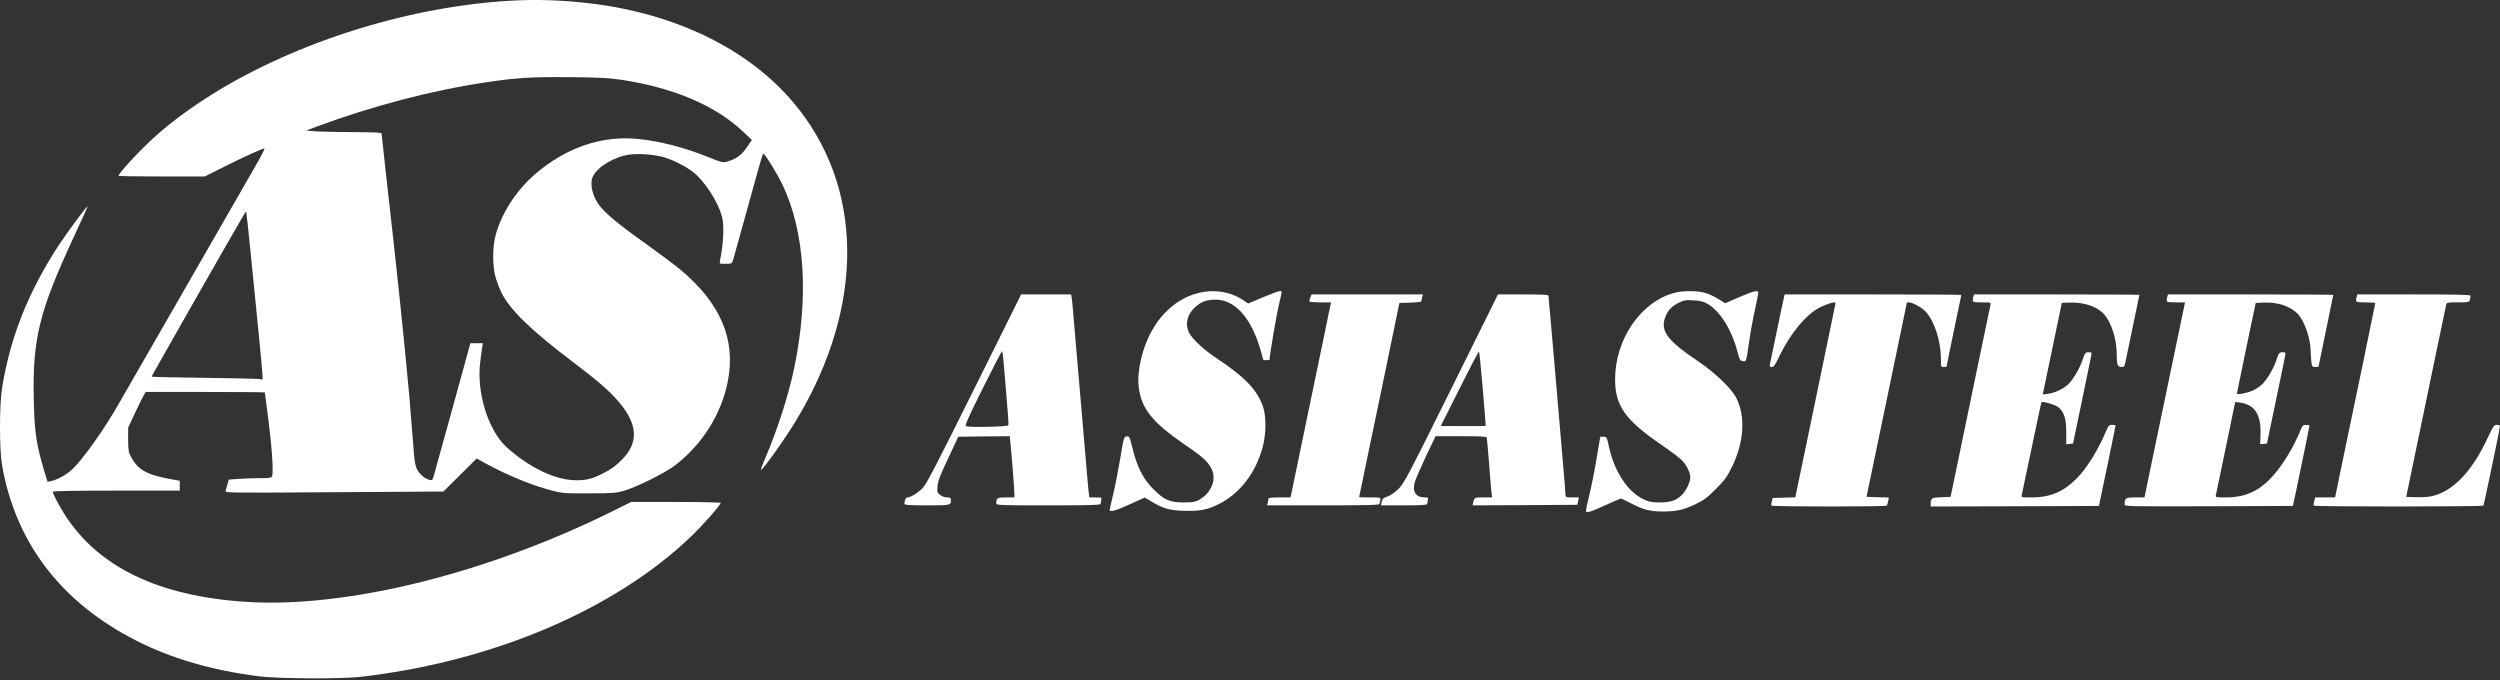
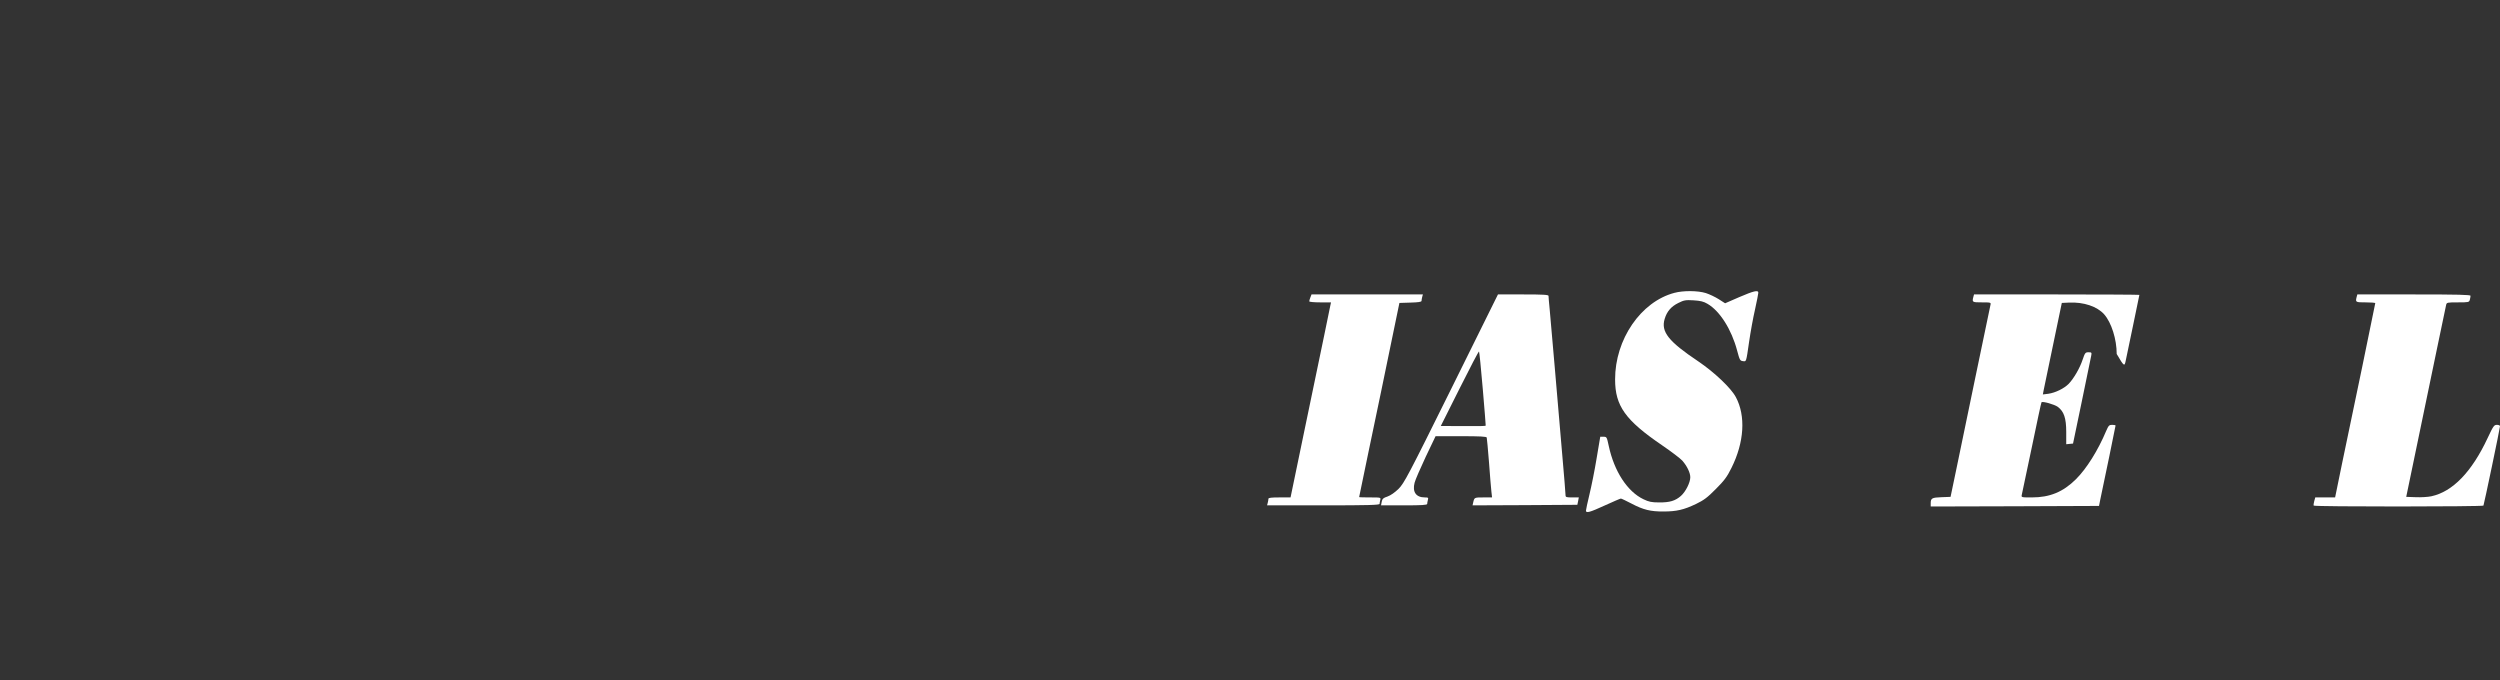
<svg xmlns="http://www.w3.org/2000/svg" width="250" height="68" viewBox="0 0 250 68" fill="none">
  <rect x="0" y="0" width="250" height="68" fill="#333333" stroke="none" />
-   <path d="M50.862 0.083C40.304 0.729 28.703 4.506 20.299 10.017C17.634 11.775 15.786 13.272 13.881 15.222C12.713 16.424 11.851 17.434 11.851 17.581C11.851 17.615 13.79 17.649 16.16 17.649H20.47L22.284 16.742C24.541 15.608 26.378 14.78 26.457 14.859C26.48 14.893 26.083 15.676 25.55 16.595C25.017 17.524 22.023 22.741 18.882 28.196C15.752 33.651 12.565 39.185 11.805 40.5C10.354 43.029 8.267 45.966 7.213 46.941C6.634 47.486 5.738 47.974 5.092 48.11L4.752 48.178L4.445 47.168C3.64 44.492 3.447 43.222 3.379 40.081C3.232 33.889 3.912 31.144 7.417 23.614C8.176 21.992 8.777 20.654 8.755 20.632C8.687 20.575 6.6 23.399 5.806 24.623C2.79 29.273 1.009 33.798 0.204 38.81C-0.068 40.545 -0.068 44.912 0.204 46.511C1.554 54.29 6.135 60.267 13.654 64.077C17.192 65.869 21.184 67.025 25.856 67.626C27.818 67.876 34.078 67.91 36.063 67.683C49.206 66.175 61.397 61.015 69.063 53.689C70.22 52.589 72.069 50.491 72.069 50.287C72.069 50.242 70.05 50.196 67.589 50.196H63.11L61.658 50.922C48.934 57.295 34.758 60.834 24.609 60.187C15.888 59.62 9.855 56.728 6.498 51.5C5.942 50.65 5.273 49.368 5.273 49.176C5.273 49.096 7.349 49.062 11.624 49.062H17.975V48.575V48.076L17.158 47.928C14.709 47.497 13.801 46.998 13.121 45.717C12.849 45.206 12.815 45.025 12.815 43.959V42.768L13.529 41.237C13.926 40.398 14.323 39.593 14.414 39.457L14.572 39.196H20.526C23.804 39.196 26.48 39.219 26.48 39.241C26.48 39.264 26.582 40.024 26.707 40.942C27.172 44.413 27.376 47.18 27.206 47.633C27.149 47.781 26.933 47.815 26.026 47.815C25.425 47.815 24.461 47.849 23.906 47.883L22.874 47.962L22.749 48.427C22.669 48.688 22.579 48.983 22.556 49.096C22.499 49.289 22.998 49.289 33.42 49.221L44.341 49.153L46.008 47.497L47.664 45.853L48.73 46.431C50.885 47.588 53.164 48.518 55.114 49.039C56.192 49.323 56.385 49.346 58.857 49.334C61.193 49.334 61.556 49.312 62.372 49.085C63.563 48.756 66.478 47.316 67.476 46.556C70.231 44.458 72.171 41.373 72.794 38.062C73.588 33.911 72.034 30.294 68.02 26.948C67.43 26.461 65.74 25.202 64.266 24.147C61.216 21.981 59.98 20.87 59.526 19.872C59.186 19.135 59.084 18.522 59.186 17.955C59.356 17.037 60.887 15.925 62.497 15.54C63.404 15.324 64.969 15.381 66.171 15.665C67.147 15.903 68.564 16.606 69.37 17.252C70.492 18.16 71.774 20.144 72.193 21.618C72.431 22.48 72.363 24.261 72.001 26.064C71.932 26.381 71.944 26.381 72.556 26.381C73.168 26.381 73.191 26.37 73.305 26.007C73.361 25.814 74.008 23.501 74.734 20.881C76.242 15.426 76.253 15.381 76.355 15.381C76.503 15.381 77.761 17.445 78.26 18.488C80.483 23.195 80.903 29.647 79.428 36.758C78.85 39.548 77.716 43.074 76.48 45.921C76.242 46.488 76.06 46.964 76.083 46.987C76.208 47.112 78.544 43.834 79.689 41.918C86.539 30.498 86.391 18.556 79.292 10.198C74.824 4.925 67.668 1.421 59.254 0.366C56.317 0.003 53.64 -0.087 50.862 0.083ZM62.259 7.998C67.442 8.804 71.558 10.573 74.303 13.158L75.187 13.998L74.677 14.735C74.155 15.517 73.6 15.914 72.692 16.164C72.284 16.277 72.148 16.243 70.855 15.721C68.417 14.735 65.99 14.111 63.79 13.896C60.172 13.533 56.623 14.746 53.527 17.4C51.69 18.976 50.204 21.233 49.592 23.399C49.229 24.692 49.229 26.676 49.592 27.856C49.739 28.32 49.989 28.956 50.147 29.273C50.998 30.963 53.051 32.981 56.986 35.964C59.764 38.062 60.955 39.094 61.885 40.194C63.813 42.462 63.892 44.322 62.112 46.046C61.443 46.692 61.125 46.919 60.161 47.407C59.129 47.928 58.392 48.087 57.224 48.008C55.262 47.894 52.642 46.556 50.59 44.651C48.809 42.984 47.653 39.241 48.015 36.27C48.084 35.658 48.174 34.955 48.219 34.728L48.288 34.32H47.664H47.04L45.271 40.75C44.296 44.299 43.434 47.384 43.366 47.622C43.252 48.019 43.218 48.053 42.946 47.985C42.447 47.86 41.892 47.361 41.665 46.851C41.506 46.499 41.415 45.876 41.336 44.628C41.268 43.664 41.086 41.453 40.939 39.706C40.406 33.821 39.703 27.107 38.557 17.048C38.342 15.12 38.161 13.476 38.161 13.385C38.161 13.249 37.696 13.226 35.359 13.215C33.806 13.204 32.116 13.17 31.583 13.136L30.619 13.056L31.64 12.671C37.117 10.629 43.196 9.03 48.56 8.237C51.656 7.772 53.119 7.681 56.986 7.715C60.093 7.749 60.921 7.794 62.259 7.998ZM25.062 25.259C25.278 27.47 25.641 31.042 25.856 33.22C26.072 35.386 26.253 37.336 26.253 37.552V37.949L25.777 37.892C25.505 37.869 23.021 37.812 20.243 37.778C17.476 37.744 15.185 37.699 15.162 37.665C15.128 37.642 22.964 23.886 24.518 21.244C24.552 21.187 24.597 21.165 24.62 21.199C24.643 21.221 24.847 23.047 25.062 25.259Z" fill="white" />
-   <path d="M119.721 29.329C117.237 29.999 115.264 32.108 114.334 35.068C113.96 36.247 113.756 37.71 113.858 38.572C114.084 40.829 115.184 42.212 118.553 44.514C120.378 45.762 120.843 46.204 121.206 46.998C121.66 48.041 121.07 49.368 119.868 50.003C119.494 50.207 119.222 50.241 118.337 50.241C116.965 50.241 116.432 50.003 115.321 48.903C114.323 47.894 113.71 46.703 113.268 44.889C112.962 43.664 112.939 43.607 112.667 43.641C112.395 43.675 112.372 43.721 112.02 45.875C111.816 47.089 111.499 48.71 111.306 49.481C111.125 50.264 110.966 50.944 110.966 51.001C110.966 51.239 111.612 51.058 112.996 50.423L114.47 49.754L115.116 50.139C116.307 50.854 116.897 51.024 118.394 51.08C119.947 51.126 120.764 50.978 121.898 50.4C124.019 49.334 125.606 47.236 126.287 44.639C126.627 43.324 126.627 41.577 126.287 40.613C125.697 38.969 124.404 37.631 121.694 35.85C120.435 35.034 119.165 33.843 118.893 33.242C118.485 32.357 118.723 31.416 119.551 30.679C120.129 30.157 120.696 29.965 121.58 29.965C123.418 29.976 124.994 31.643 125.924 34.58C126.117 35.181 126.275 35.76 126.275 35.85C126.275 35.964 126.389 36.02 126.616 36.02C126.808 36.02 126.956 35.998 126.956 35.975C126.956 35.521 127.659 31.416 127.92 30.35C128.226 29.057 128.226 29.103 127.999 29.103C127.874 29.103 127.115 29.386 126.298 29.726L124.812 30.35L124.291 29.999C123.032 29.148 121.308 28.898 119.721 29.329Z" fill="white" />
  <path d="M167.441 29.285C164.084 30.169 161.499 33.945 161.51 37.949C161.51 40.591 162.531 42.02 166.205 44.526C167.135 45.161 168.042 45.853 168.235 46.068C168.711 46.613 169.029 47.282 169.029 47.724C169.029 48.257 168.564 49.176 168.088 49.595C167.532 50.083 166.965 50.253 165.91 50.242C165.162 50.242 164.89 50.185 164.345 49.924C162.735 49.153 161.419 47.134 160.875 44.594C160.682 43.698 160.671 43.675 160.353 43.675H160.025L159.662 45.83C159.469 47.021 159.14 48.643 158.947 49.437C158.754 50.242 158.596 50.967 158.596 51.058C158.596 51.342 158.97 51.24 160.501 50.536C161.317 50.162 162.032 49.856 162.089 49.856C162.145 49.856 162.622 50.083 163.143 50.355C164.323 50.979 165.06 51.16 166.364 51.149C167.645 51.149 168.383 50.979 169.596 50.4C170.39 50.015 170.73 49.765 171.581 48.904C172.431 48.053 172.703 47.69 173.145 46.794C174.427 44.231 174.586 41.589 173.588 39.718C173.111 38.81 171.433 37.223 169.823 36.134C166.84 34.138 166.08 33.174 166.466 31.893C166.693 31.133 167.124 30.645 167.838 30.294C168.405 30.01 168.564 29.988 169.358 30.033C170.05 30.078 170.356 30.146 170.753 30.384C171.989 31.099 173.157 32.959 173.713 35.057C173.962 35.998 174.007 36.077 174.28 36.111C174.642 36.157 174.608 36.27 174.915 34.15C175.051 33.208 175.312 31.768 175.504 30.94C175.686 30.112 175.833 29.364 175.833 29.273C175.833 28.978 175.368 29.092 173.917 29.715L172.51 30.328L171.875 29.92C171.535 29.704 170.945 29.421 170.583 29.307C169.777 29.058 168.337 29.046 167.441 29.285Z" fill="white" />
-   <path d="M97.426 38.878C93.604 46.567 92.652 48.416 92.266 48.801C91.801 49.289 91.053 49.742 90.747 49.742C90.588 49.742 90.44 50.06 90.44 50.389C90.44 50.502 90.962 50.536 92.697 50.536C95.113 50.536 95.09 50.536 95.09 49.958C95.09 49.788 95.011 49.742 94.704 49.742C94.489 49.742 94.194 49.64 94.013 49.493C93.729 49.277 93.707 49.198 93.752 48.62C93.786 48.109 94.001 47.554 94.818 45.83L95.827 43.675L98.401 43.641L100.976 43.619L101.032 44.208C101.146 45.161 101.441 48.96 101.441 49.368V49.742H100.601C99.728 49.742 99.626 49.799 99.626 50.321C99.626 50.525 99.774 50.536 104.843 50.536C108.937 50.536 110.059 50.502 110.059 50.389C110.059 50.321 110.093 50.139 110.127 49.992C110.195 49.754 110.173 49.742 109.572 49.742H108.937L108.869 49.255C108.835 48.994 108.71 47.554 108.585 46.057C108.313 42.87 107.746 36.315 107.519 33.639C107.428 32.607 107.315 31.36 107.281 30.861C107.247 30.362 107.19 29.84 107.156 29.692L107.111 29.443H104.605H102.11L97.426 38.878ZM100.352 36.1C100.397 36.656 100.533 38.289 100.658 39.74C100.783 41.192 100.874 42.439 100.84 42.519C100.794 42.677 96.836 42.768 96.587 42.609C96.474 42.541 96.882 41.623 98.288 38.81C99.297 36.78 100.171 35.113 100.205 35.113C100.239 35.113 100.307 35.556 100.352 36.1Z" fill="white" />
  <path d="M131.039 29.738C130.971 29.897 130.926 30.078 130.926 30.135C130.926 30.192 131.413 30.237 132.014 30.237H133.103L133.035 30.543C133.001 30.724 132.717 32.063 132.423 33.526C132.116 34.989 131.232 39.241 130.461 42.961L129.055 49.742H127.954C127.138 49.742 126.843 49.776 126.843 49.879C126.843 49.958 126.809 50.139 126.775 50.275L126.707 50.536H132.332C136.755 50.536 137.957 50.502 137.957 50.389C137.957 50.321 137.991 50.139 138.025 50.003C138.093 49.742 138.081 49.742 137.004 49.742C136.403 49.742 135.915 49.731 135.915 49.708C135.915 49.697 136.324 47.724 136.823 45.32C137.333 42.916 137.923 40.08 138.138 39.026C138.354 37.96 138.853 35.567 139.238 33.696L139.941 30.294L141.053 30.259C141.824 30.237 142.153 30.192 142.153 30.089C142.153 30.01 142.187 29.84 142.221 29.692L142.289 29.443H136.721H131.152L131.039 29.738Z" fill="white" />
  <path d="M145.135 38.856C140.791 47.622 140.417 48.313 139.861 48.88C139.476 49.255 139.067 49.538 138.75 49.652C138.33 49.788 138.228 49.879 138.172 50.173L138.104 50.536H140.406C142.186 50.536 142.719 50.502 142.719 50.389C142.719 50.321 142.753 50.139 142.787 50.003C142.855 49.765 142.821 49.742 142.481 49.742C141.596 49.742 141.222 49.187 141.46 48.268C141.528 47.985 142.039 46.828 142.572 45.682L143.558 43.619H146.087C148.015 43.619 148.639 43.653 148.673 43.755C148.695 43.834 148.798 44.945 148.9 46.227C148.99 47.508 149.104 48.824 149.138 49.141L149.206 49.742H148.355C147.437 49.742 147.437 49.742 147.323 50.23L147.255 50.536L152.495 50.514L157.734 50.48L157.813 50.105L157.881 49.742H157.223C156.634 49.742 156.554 49.72 156.554 49.516C156.554 49.391 156.407 47.52 156.214 45.354C156.033 43.176 155.693 39.309 155.477 36.758C155.25 34.195 155.023 31.575 154.967 30.929C154.899 30.271 154.853 29.681 154.853 29.59C154.853 29.477 154.354 29.443 152.324 29.443H149.796L145.135 38.856ZM148.276 38.878C148.446 40.897 148.582 42.553 148.571 42.564C148.537 42.609 148.015 42.621 146.144 42.609L144.08 42.598L145.962 38.844C146.994 36.78 147.868 35.113 147.902 35.147C147.936 35.181 148.106 36.86 148.276 38.878Z" fill="white" />
-   <path d="M178.396 29.75C178.351 29.908 178.033 31.405 177.693 33.061C177.353 34.717 177.035 36.214 177.001 36.384C176.944 36.656 176.978 36.701 177.183 36.701C177.375 36.701 177.523 36.486 177.92 35.647C179.042 33.31 180.687 31.349 182.082 30.691C182.479 30.509 182.978 30.317 183.193 30.282C183.567 30.203 183.579 30.203 183.511 30.532C183.363 31.224 182.501 35.386 182.036 37.665C181.764 38.969 181.084 42.224 180.539 44.889L179.53 49.731L178.396 49.765L177.262 49.799L177.183 50.128C177.126 50.31 177.115 50.502 177.149 50.559C177.217 50.673 188.614 50.684 188.682 50.559C188.716 50.514 188.772 50.321 188.818 50.117L188.886 49.754L187.775 49.72L186.652 49.686L188.67 39.99C189.77 34.66 190.689 30.282 190.689 30.26C190.689 30.248 190.78 30.237 190.893 30.237C191.267 30.237 192.22 30.77 192.594 31.19C193.467 32.176 194.091 34.138 194.091 35.873C194.091 36.678 194.102 36.701 194.375 36.701C194.533 36.701 194.658 36.678 194.658 36.656C194.658 36.61 195.078 34.547 195.667 31.723C195.928 30.521 196.132 29.511 196.132 29.489C196.132 29.466 192.152 29.443 187.298 29.443H178.464L178.396 29.75Z" fill="white" />
-   <path d="M197.335 29.692C197.199 30.225 197.222 30.237 198.186 30.237C199.082 30.237 199.104 30.248 199.048 30.486C199.014 30.634 198.345 33.854 197.551 37.665C196.768 41.464 195.884 45.728 195.589 47.134L195.056 49.686L194.149 49.72C193.185 49.754 193.071 49.822 193.071 50.343V50.65L201.486 50.627L209.901 50.593L210.037 49.912C210.388 48.291 211.556 42.62 211.556 42.552C211.556 42.518 211.409 42.484 211.216 42.484C210.921 42.484 210.853 42.552 210.626 43.074C209.798 45.047 208.653 46.873 207.587 47.928C206.306 49.198 204.979 49.742 203.187 49.742C202.132 49.742 202.121 49.742 202.178 49.481C202.212 49.345 202.665 47.213 203.176 44.752C203.686 42.292 204.117 40.25 204.151 40.228C204.253 40.103 205.444 40.443 205.773 40.681C206.396 41.146 206.623 41.804 206.623 43.199V44.424L206.963 44.39L207.304 44.356L208.177 40.16C208.653 37.846 209.073 35.794 209.118 35.589C209.186 35.249 209.163 35.227 208.846 35.227C208.54 35.227 208.494 35.283 208.267 35.952C207.995 36.791 207.383 37.846 206.873 38.379C206.419 38.844 205.546 39.275 204.831 39.377L204.287 39.445L204.355 39.071C204.4 38.855 204.82 36.791 205.308 34.489L206.181 30.293L206.907 30.259C208.37 30.191 209.719 30.645 210.422 31.439C211.148 32.267 211.67 33.934 211.67 35.397C211.67 36.429 211.76 36.701 212.135 36.701C212.429 36.701 212.452 36.655 212.577 36.043C212.656 35.691 212.985 34.081 213.325 32.459C213.666 30.849 213.938 29.511 213.938 29.488C213.938 29.466 210.218 29.443 205.671 29.443H197.403L197.335 29.692Z" fill="white" />
-   <path d="M216.727 29.693C216.591 30.226 216.613 30.237 217.577 30.237H218.507L218.439 30.543C218.031 32.471 215.899 42.757 215.264 45.796L214.447 49.743H213.529C212.542 49.743 212.474 49.788 212.463 50.457C212.463 50.639 212.917 50.65 220.877 50.627L229.292 50.593L229.655 48.892C230.403 45.297 230.948 42.655 230.948 42.564C230.948 42.519 230.789 42.485 230.608 42.485C230.313 42.485 230.245 42.553 230.075 42.961C229.383 44.742 228.067 46.851 226.979 47.928C225.709 49.198 224.393 49.743 222.579 49.743C221.626 49.743 221.524 49.72 221.581 49.539C221.603 49.437 222.057 47.282 222.579 44.764L223.52 40.194L224.007 40.262C225.504 40.466 226.139 41.498 226.049 43.562L226.015 44.424L226.355 44.39L226.695 44.356L227.568 40.171C228.045 37.869 228.464 35.817 228.51 35.612C228.578 35.25 228.555 35.227 228.237 35.227C227.931 35.227 227.886 35.284 227.659 35.953C227.387 36.792 226.775 37.847 226.264 38.38C226.071 38.584 225.652 38.879 225.334 39.026C224.745 39.309 223.69 39.514 223.69 39.355C223.701 39.298 224.121 37.234 224.631 34.773L225.572 30.294L226.366 30.26C227.75 30.192 229.043 30.623 229.78 31.394C230.437 32.074 231.05 33.832 231.061 35.057C231.061 35.306 231.095 35.783 231.129 36.1C231.197 36.667 231.22 36.701 231.526 36.701C231.708 36.701 231.855 36.678 231.855 36.656C231.855 36.622 232.184 35.011 232.592 33.072C233 31.133 233.329 29.523 233.329 29.489C233.329 29.466 229.61 29.443 225.062 29.443H216.795L216.727 29.693Z" fill="white" />
+   <path d="M197.335 29.692C197.199 30.225 197.222 30.237 198.186 30.237C199.082 30.237 199.104 30.248 199.048 30.486C199.014 30.634 198.345 33.854 197.551 37.665C196.768 41.464 195.884 45.728 195.589 47.134L195.056 49.686L194.149 49.72C193.185 49.754 193.071 49.822 193.071 50.343V50.65L201.486 50.627L209.901 50.593L210.037 49.912C210.388 48.291 211.556 42.62 211.556 42.552C211.556 42.518 211.409 42.484 211.216 42.484C210.921 42.484 210.853 42.552 210.626 43.074C209.798 45.047 208.653 46.873 207.587 47.928C206.306 49.198 204.979 49.742 203.187 49.742C202.132 49.742 202.121 49.742 202.178 49.481C202.212 49.345 202.665 47.213 203.176 44.752C203.686 42.292 204.117 40.25 204.151 40.228C204.253 40.103 205.444 40.443 205.773 40.681C206.396 41.146 206.623 41.804 206.623 43.199V44.424L206.963 44.39L207.304 44.356L208.177 40.16C208.653 37.846 209.073 35.794 209.118 35.589C209.186 35.249 209.163 35.227 208.846 35.227C208.54 35.227 208.494 35.283 208.267 35.952C207.995 36.791 207.383 37.846 206.873 38.379C206.419 38.844 205.546 39.275 204.831 39.377L204.287 39.445L204.355 39.071C204.4 38.855 204.82 36.791 205.308 34.489L206.181 30.293L206.907 30.259C208.37 30.191 209.719 30.645 210.422 31.439C211.148 32.267 211.67 33.934 211.67 35.397C212.429 36.701 212.452 36.655 212.577 36.043C212.656 35.691 212.985 34.081 213.325 32.459C213.666 30.849 213.938 29.511 213.938 29.488C213.938 29.466 210.218 29.443 205.671 29.443H197.403L197.335 29.692Z" fill="white" />
  <path d="M235.666 29.693C235.53 30.226 235.553 30.237 236.562 30.237C237.095 30.237 237.526 30.271 237.526 30.317C237.526 30.351 236.936 33.197 236.233 36.633C235.519 40.069 234.611 44.424 234.215 46.306L233.511 49.743H232.513H231.527L231.425 50.106C231.368 50.31 231.345 50.514 231.368 50.559C231.436 50.684 248.265 50.673 248.345 50.559C248.401 50.457 250 42.825 250 42.621C250 42.541 249.864 42.485 249.694 42.485C249.399 42.485 249.331 42.598 248.753 43.823C247.177 47.191 245.26 49.176 243.128 49.629C242.811 49.697 242.119 49.743 241.597 49.72L240.622 49.686L241.223 46.794C242.618 40.115 242.879 38.833 243.695 34.887C244.171 32.607 244.58 30.634 244.614 30.487C244.67 30.248 244.727 30.237 245.793 30.237C246.859 30.237 246.916 30.226 246.984 29.976C247.018 29.84 247.052 29.659 247.052 29.579C247.052 29.477 245.85 29.443 241.393 29.443H235.734L235.666 29.693Z" fill="white" />
</svg>